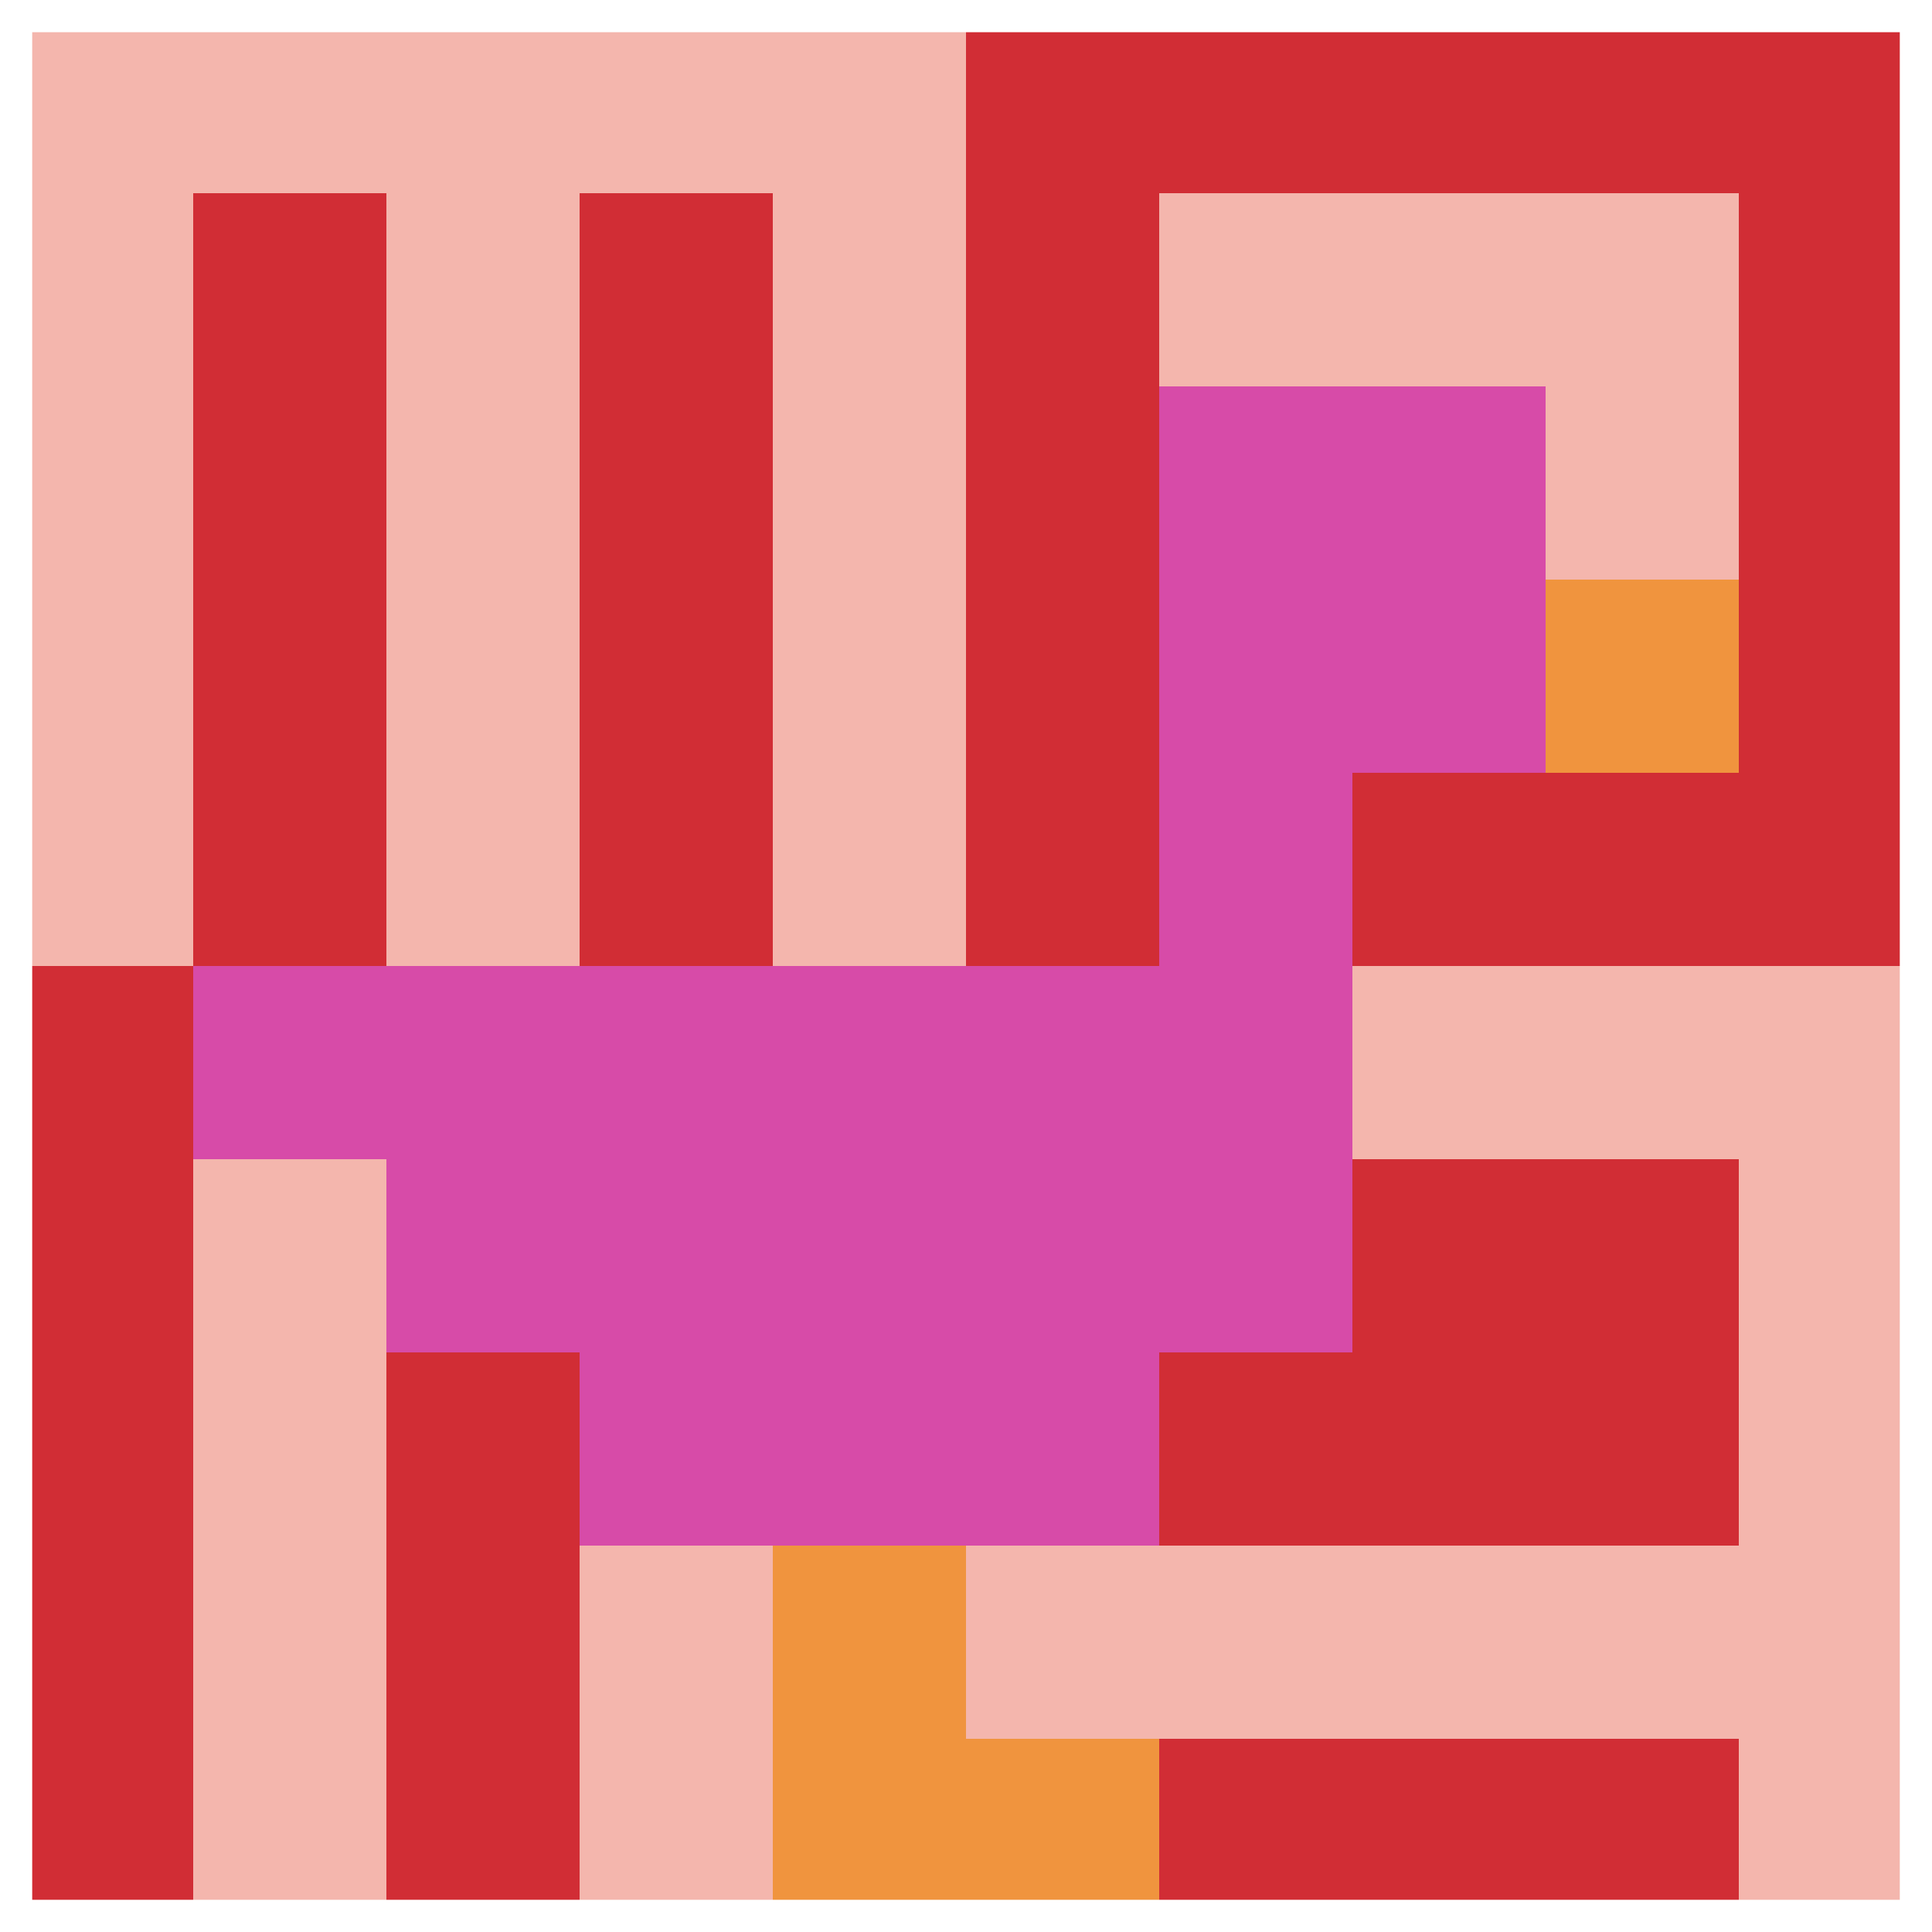
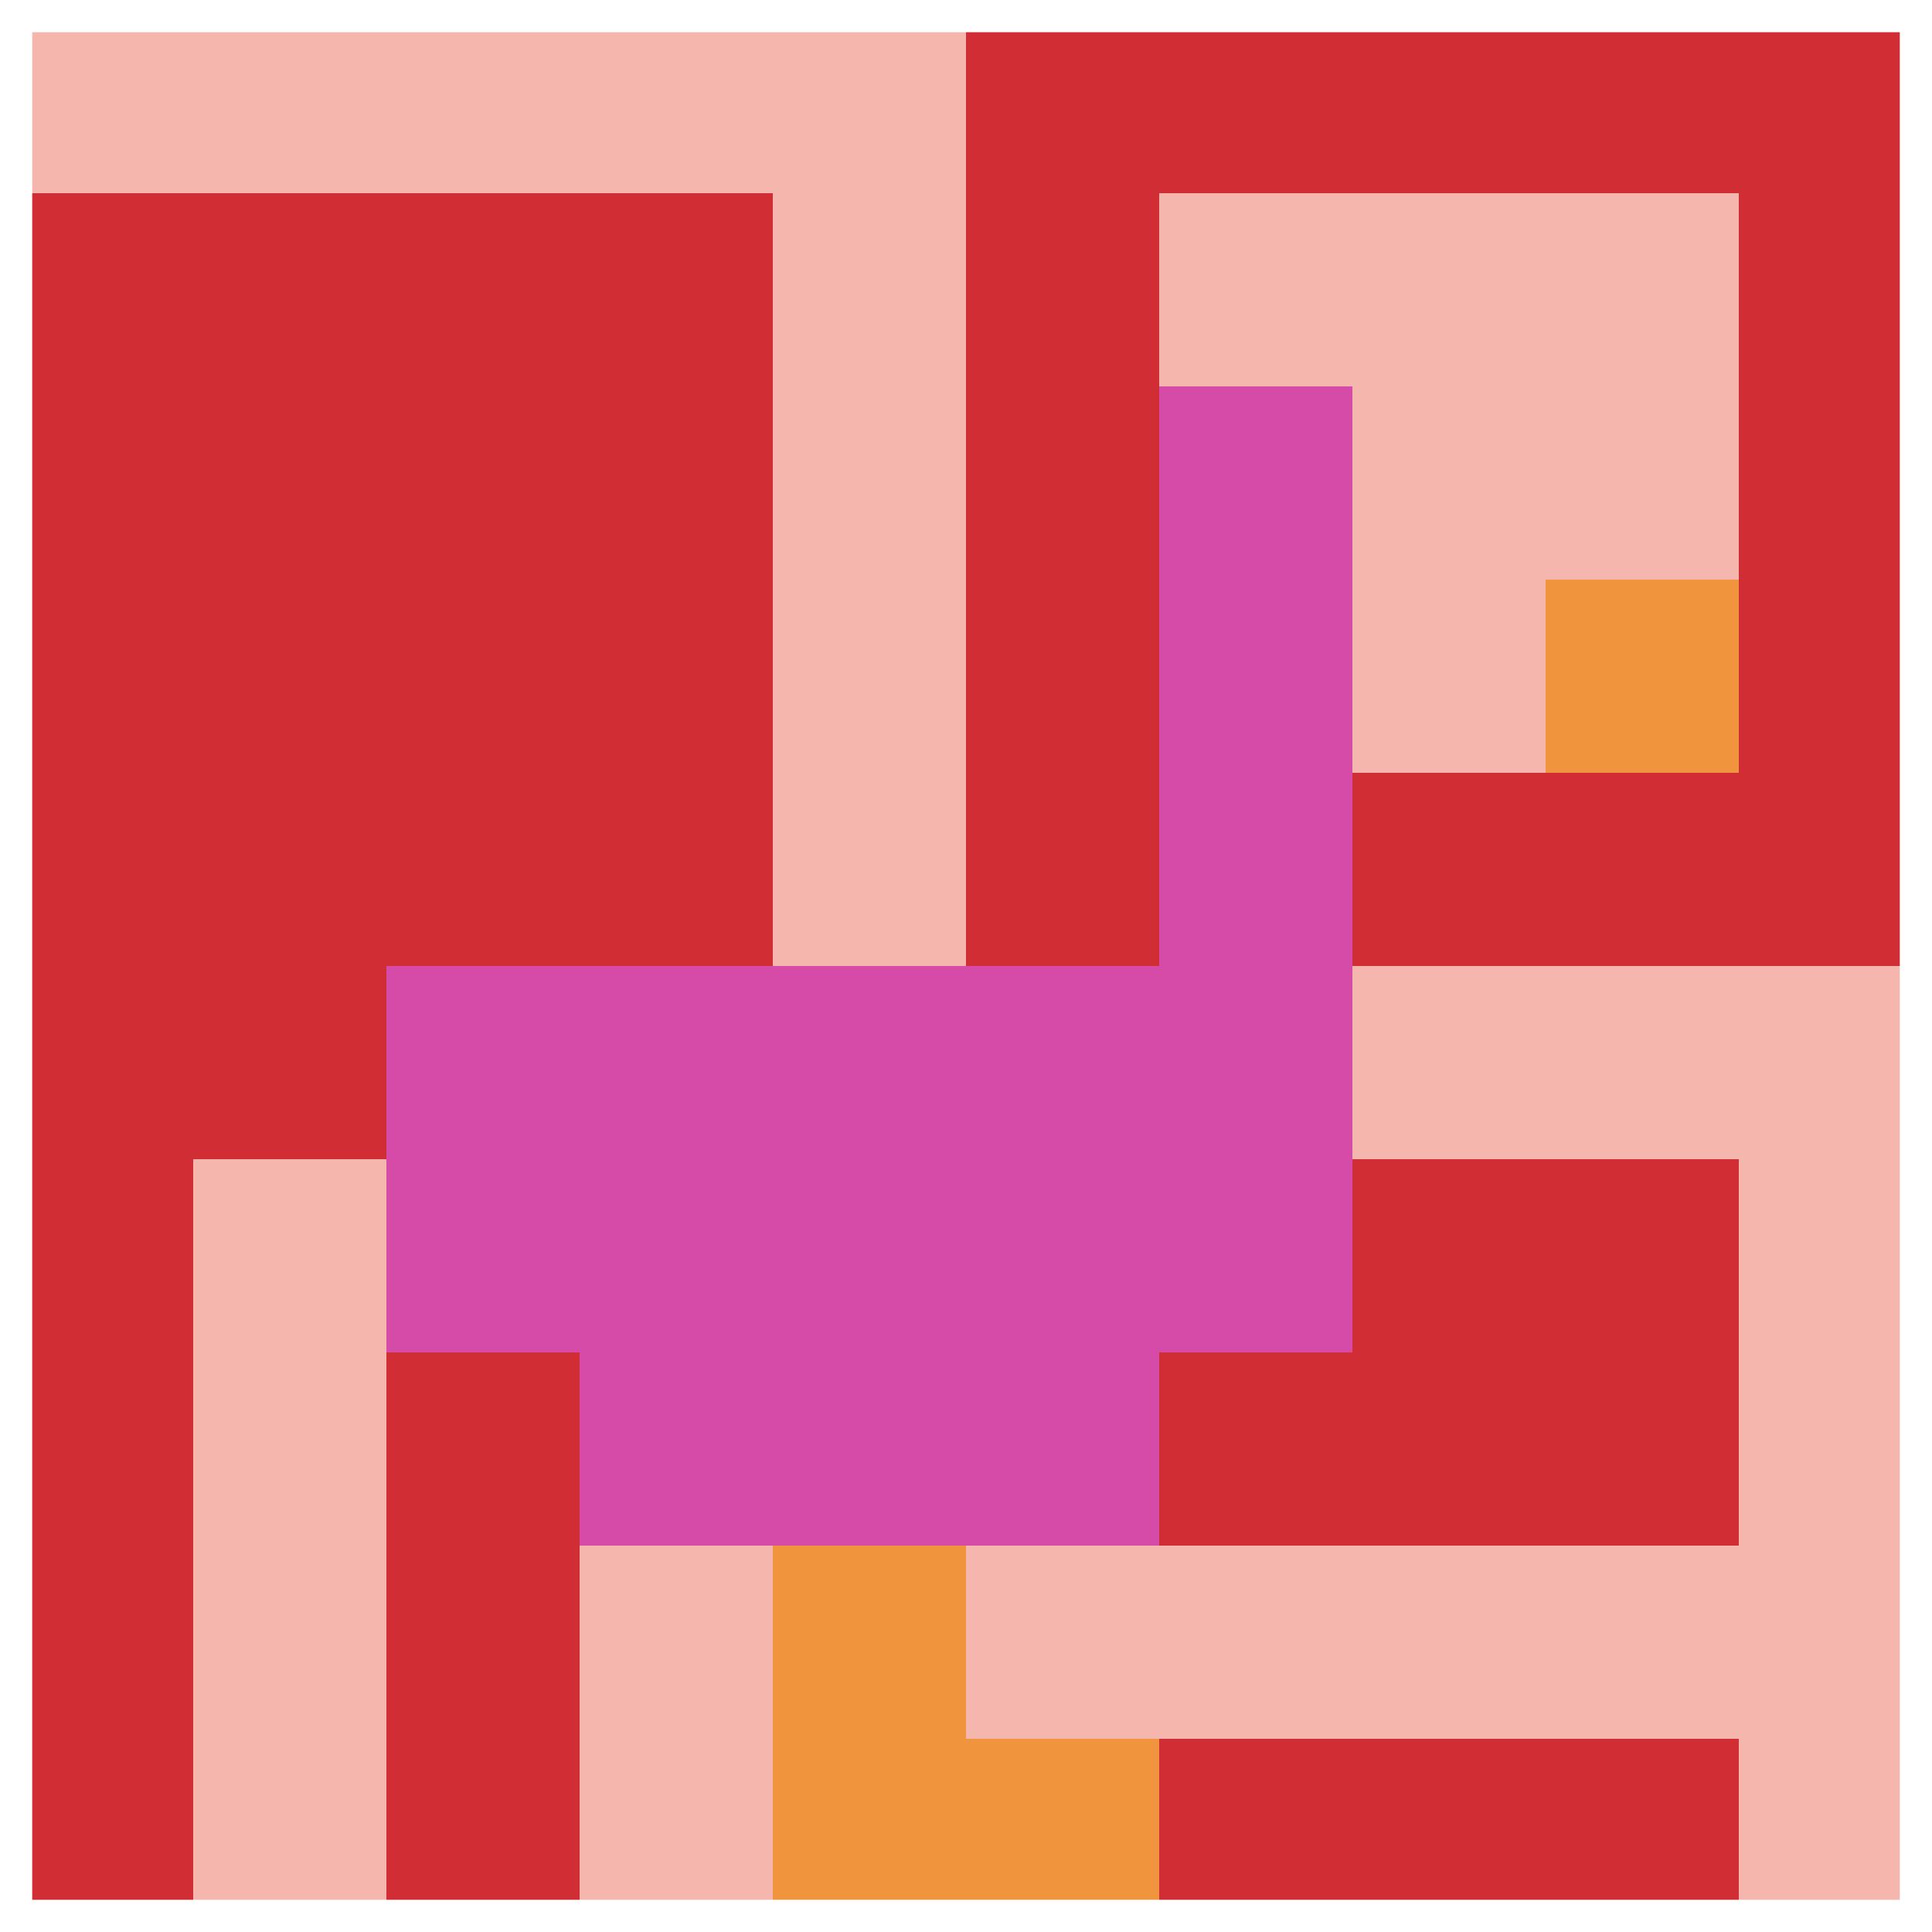
<svg xmlns="http://www.w3.org/2000/svg" version="1.1" width="991" height="991">
  <title>'goose-pfp-387925' by Dmitri Cherniak</title>
  <desc>seed=387925
backgroundColor=#ffffff
padding=0
innerPadding=0
timeout=100
dimension=1
border=true
Save=function(){return n.handleSave()}
frame=26892

Rendered at Sun Sep 15 2024 22:30:00 GMT+0800 (中国标准时间)
Generated in &lt;1ms
</desc>
  <defs />
  <rect width="100%" height="100%" fill="#ffffff" />
  <g>
    <g id="0-0">
      <rect x="0" y="0" height="991" width="991" fill="#D12D35" />
      <g>
        <rect id="0-0-0-0-5-1" x="0" y="0" width="495.5" height="99.1" fill="#F4B6AD" />
-         <rect id="0-0-0-0-1-5" x="0" y="0" width="99.1" height="495.5" fill="#F4B6AD" />
-         <rect id="0-0-2-0-1-5" x="198.2" y="0" width="99.1" height="495.5" fill="#F4B6AD" />
        <rect id="0-0-4-0-1-5" x="396.4" y="0" width="99.1" height="495.5" fill="#F4B6AD" />
        <rect id="0-0-6-1-3-3" x="594.6" y="99.1" width="297.3" height="297.3" fill="#F4B6AD" />
        <rect id="0-0-1-6-1-4" x="99.1" y="594.6" width="99.1" height="396.4" fill="#F4B6AD" />
        <rect id="0-0-3-6-1-4" x="297.3" y="594.6" width="99.1" height="396.4" fill="#F4B6AD" />
        <rect id="0-0-5-5-5-1" x="495.5" y="495.5" width="495.5" height="99.1" fill="#F4B6AD" />
        <rect id="0-0-5-8-5-1" x="495.5" y="792.8" width="495.5" height="99.1" fill="#F4B6AD" />
        <rect id="0-0-5-5-1-5" x="495.5" y="495.5" width="99.1" height="495.5" fill="#F4B6AD" />
        <rect id="0-0-9-5-1-5" x="891.9" y="495.5" width="99.1" height="495.5" fill="#F4B6AD" />
      </g>
      <g>
-         <rect id="0-0-6-2-2-2" x="594.6" y="198.2" width="198.2" height="198.2" fill="#D74BA8" />
        <rect id="0-0-6-2-1-4" x="594.6" y="198.2" width="99.1" height="396.4" fill="#D74BA8" />
-         <rect id="0-0-1-5-5-1" x="99.1" y="495.5" width="495.5" height="99.1" fill="#D74BA8" />
        <rect id="0-0-2-5-5-2" x="198.2" y="495.5" width="495.5" height="198.2" fill="#D74BA8" />
        <rect id="0-0-3-5-3-3" x="297.3" y="495.5" width="297.3" height="297.3" fill="#D74BA8" />
        <rect id="0-0-8-3-1-1" x="792.8" y="297.3" width="99.1" height="99.1" fill="#F0943E" />
        <rect id="0-0-4-8-1-2" x="396.4" y="792.8" width="99.1" height="198.2" fill="#F0943E" />
        <rect id="0-0-4-9-2-1" x="396.4" y="891.9" width="198.2" height="99.1" fill="#F0943E" />
      </g>
      <rect x="0" y="0" stroke="white" stroke-width="33.033" height="991" width="991" fill="none" />
    </g>
  </g>
</svg>